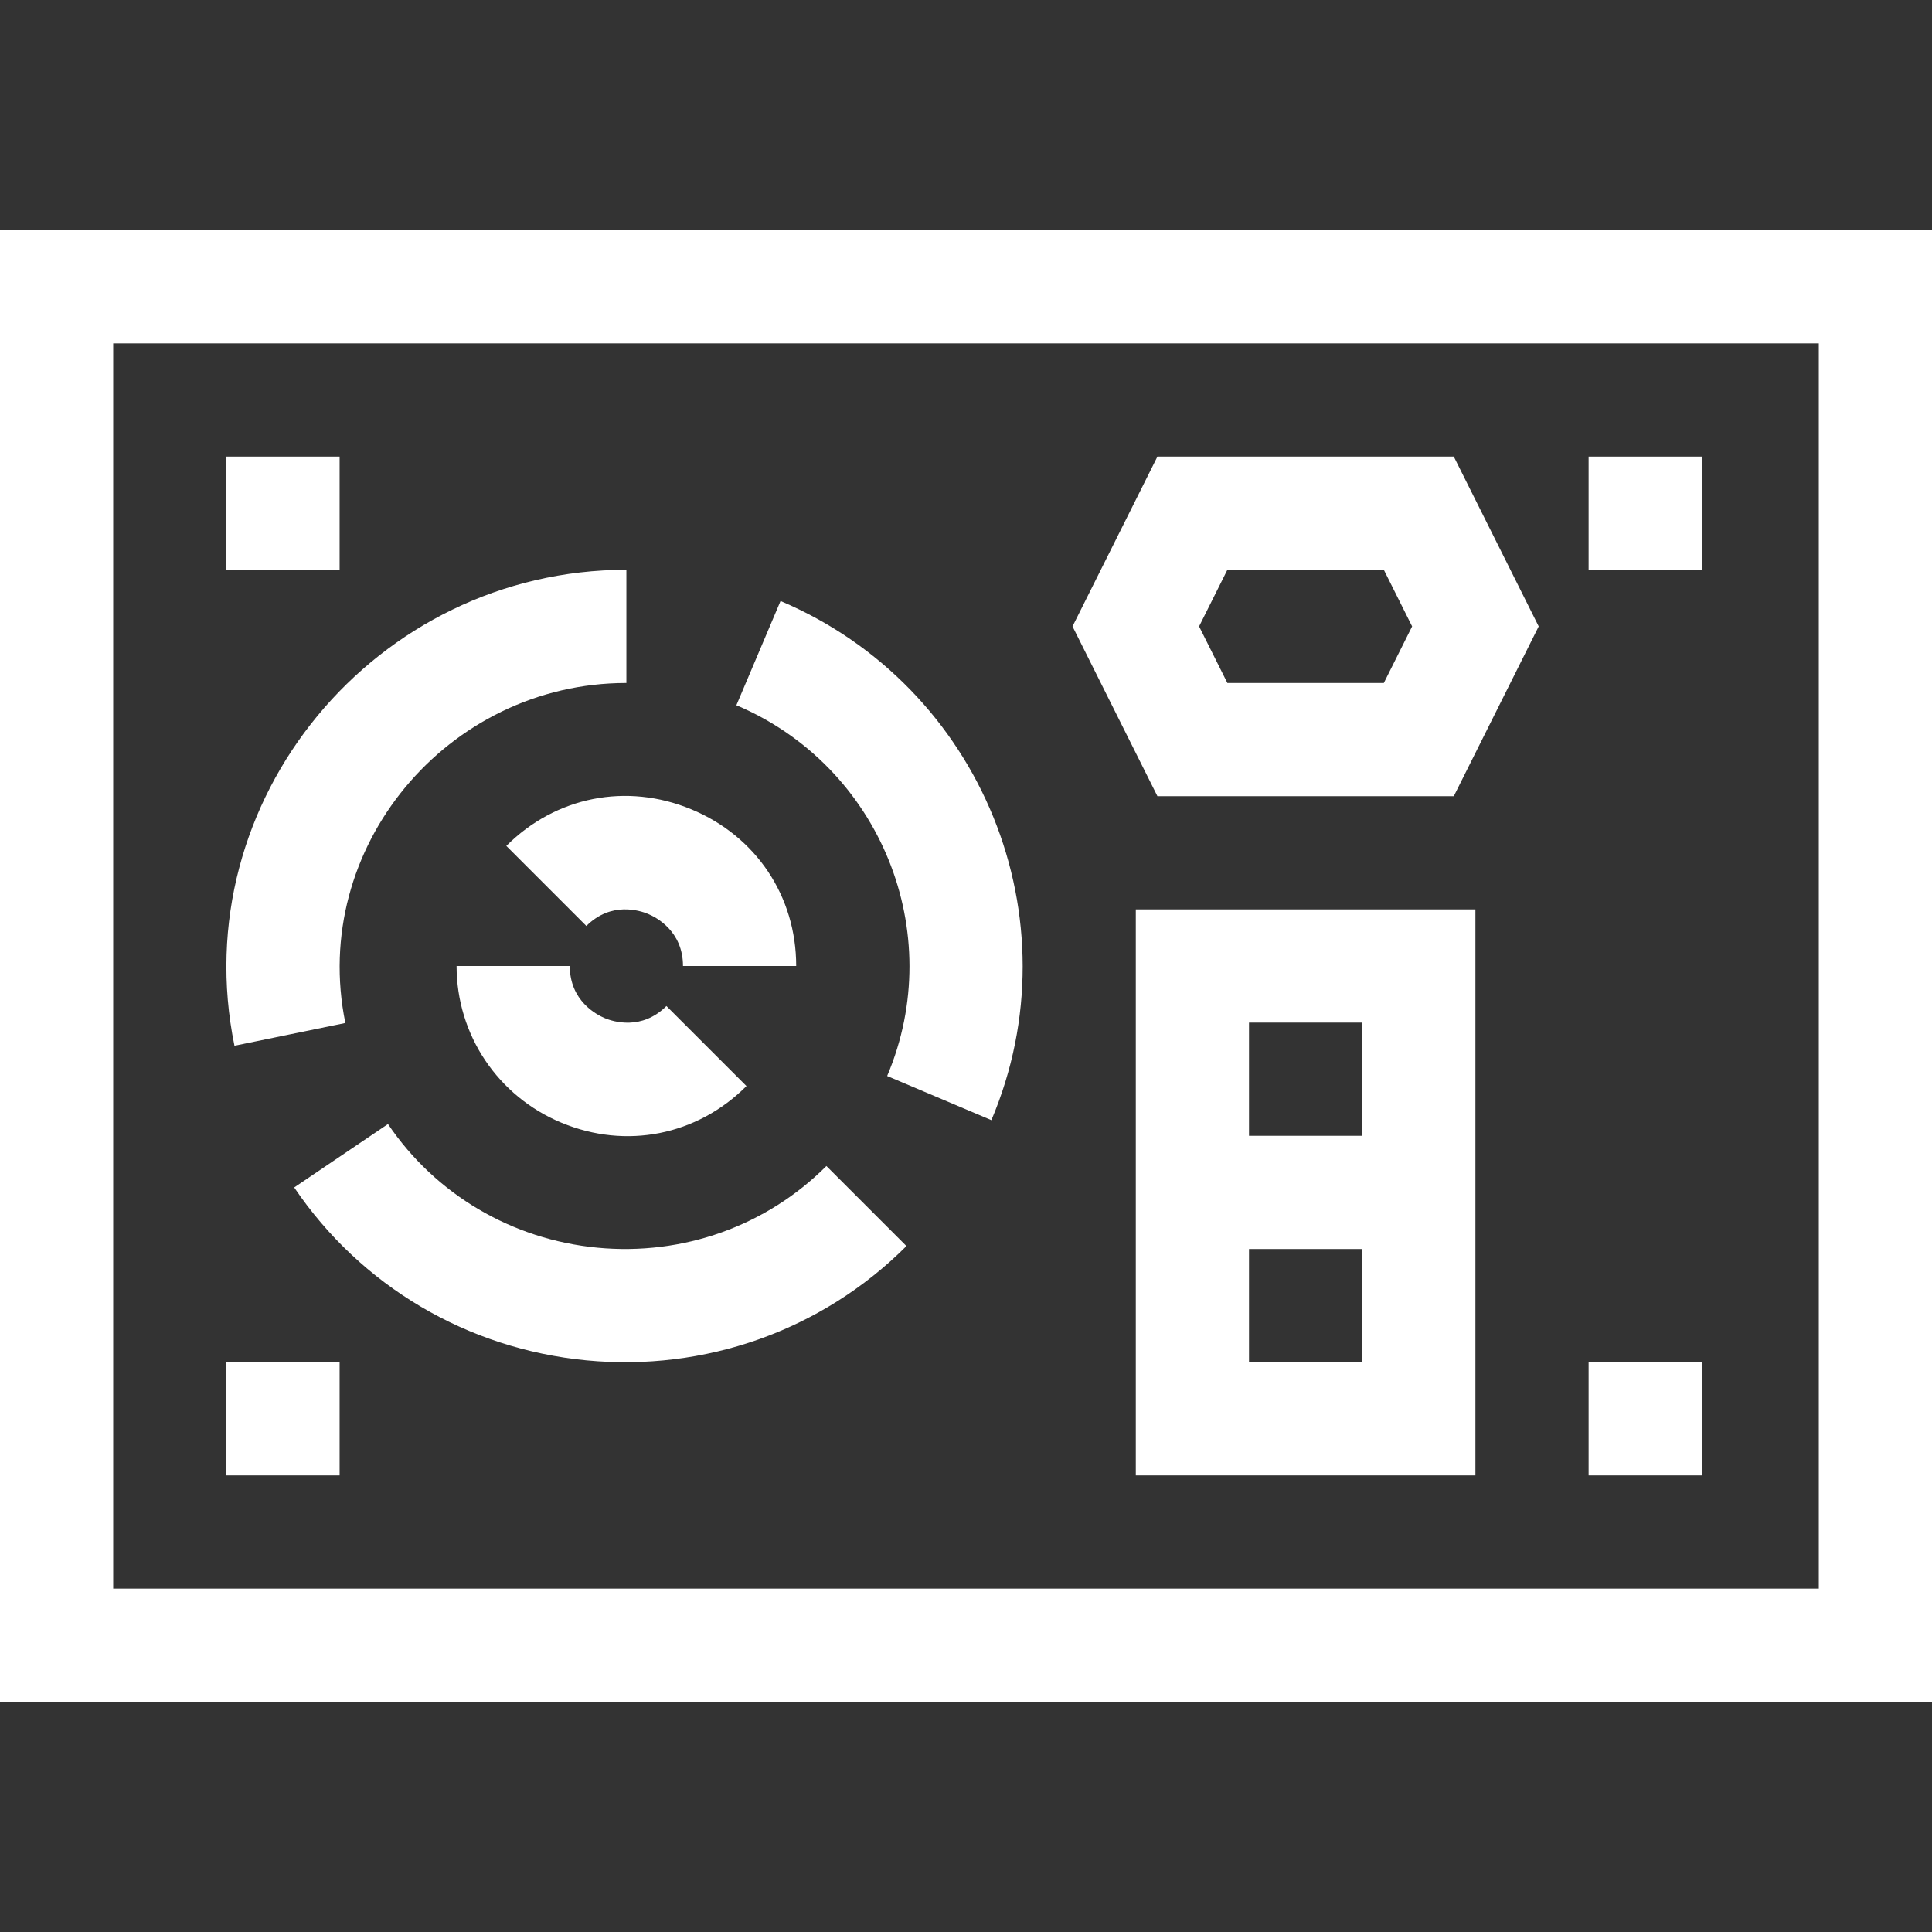
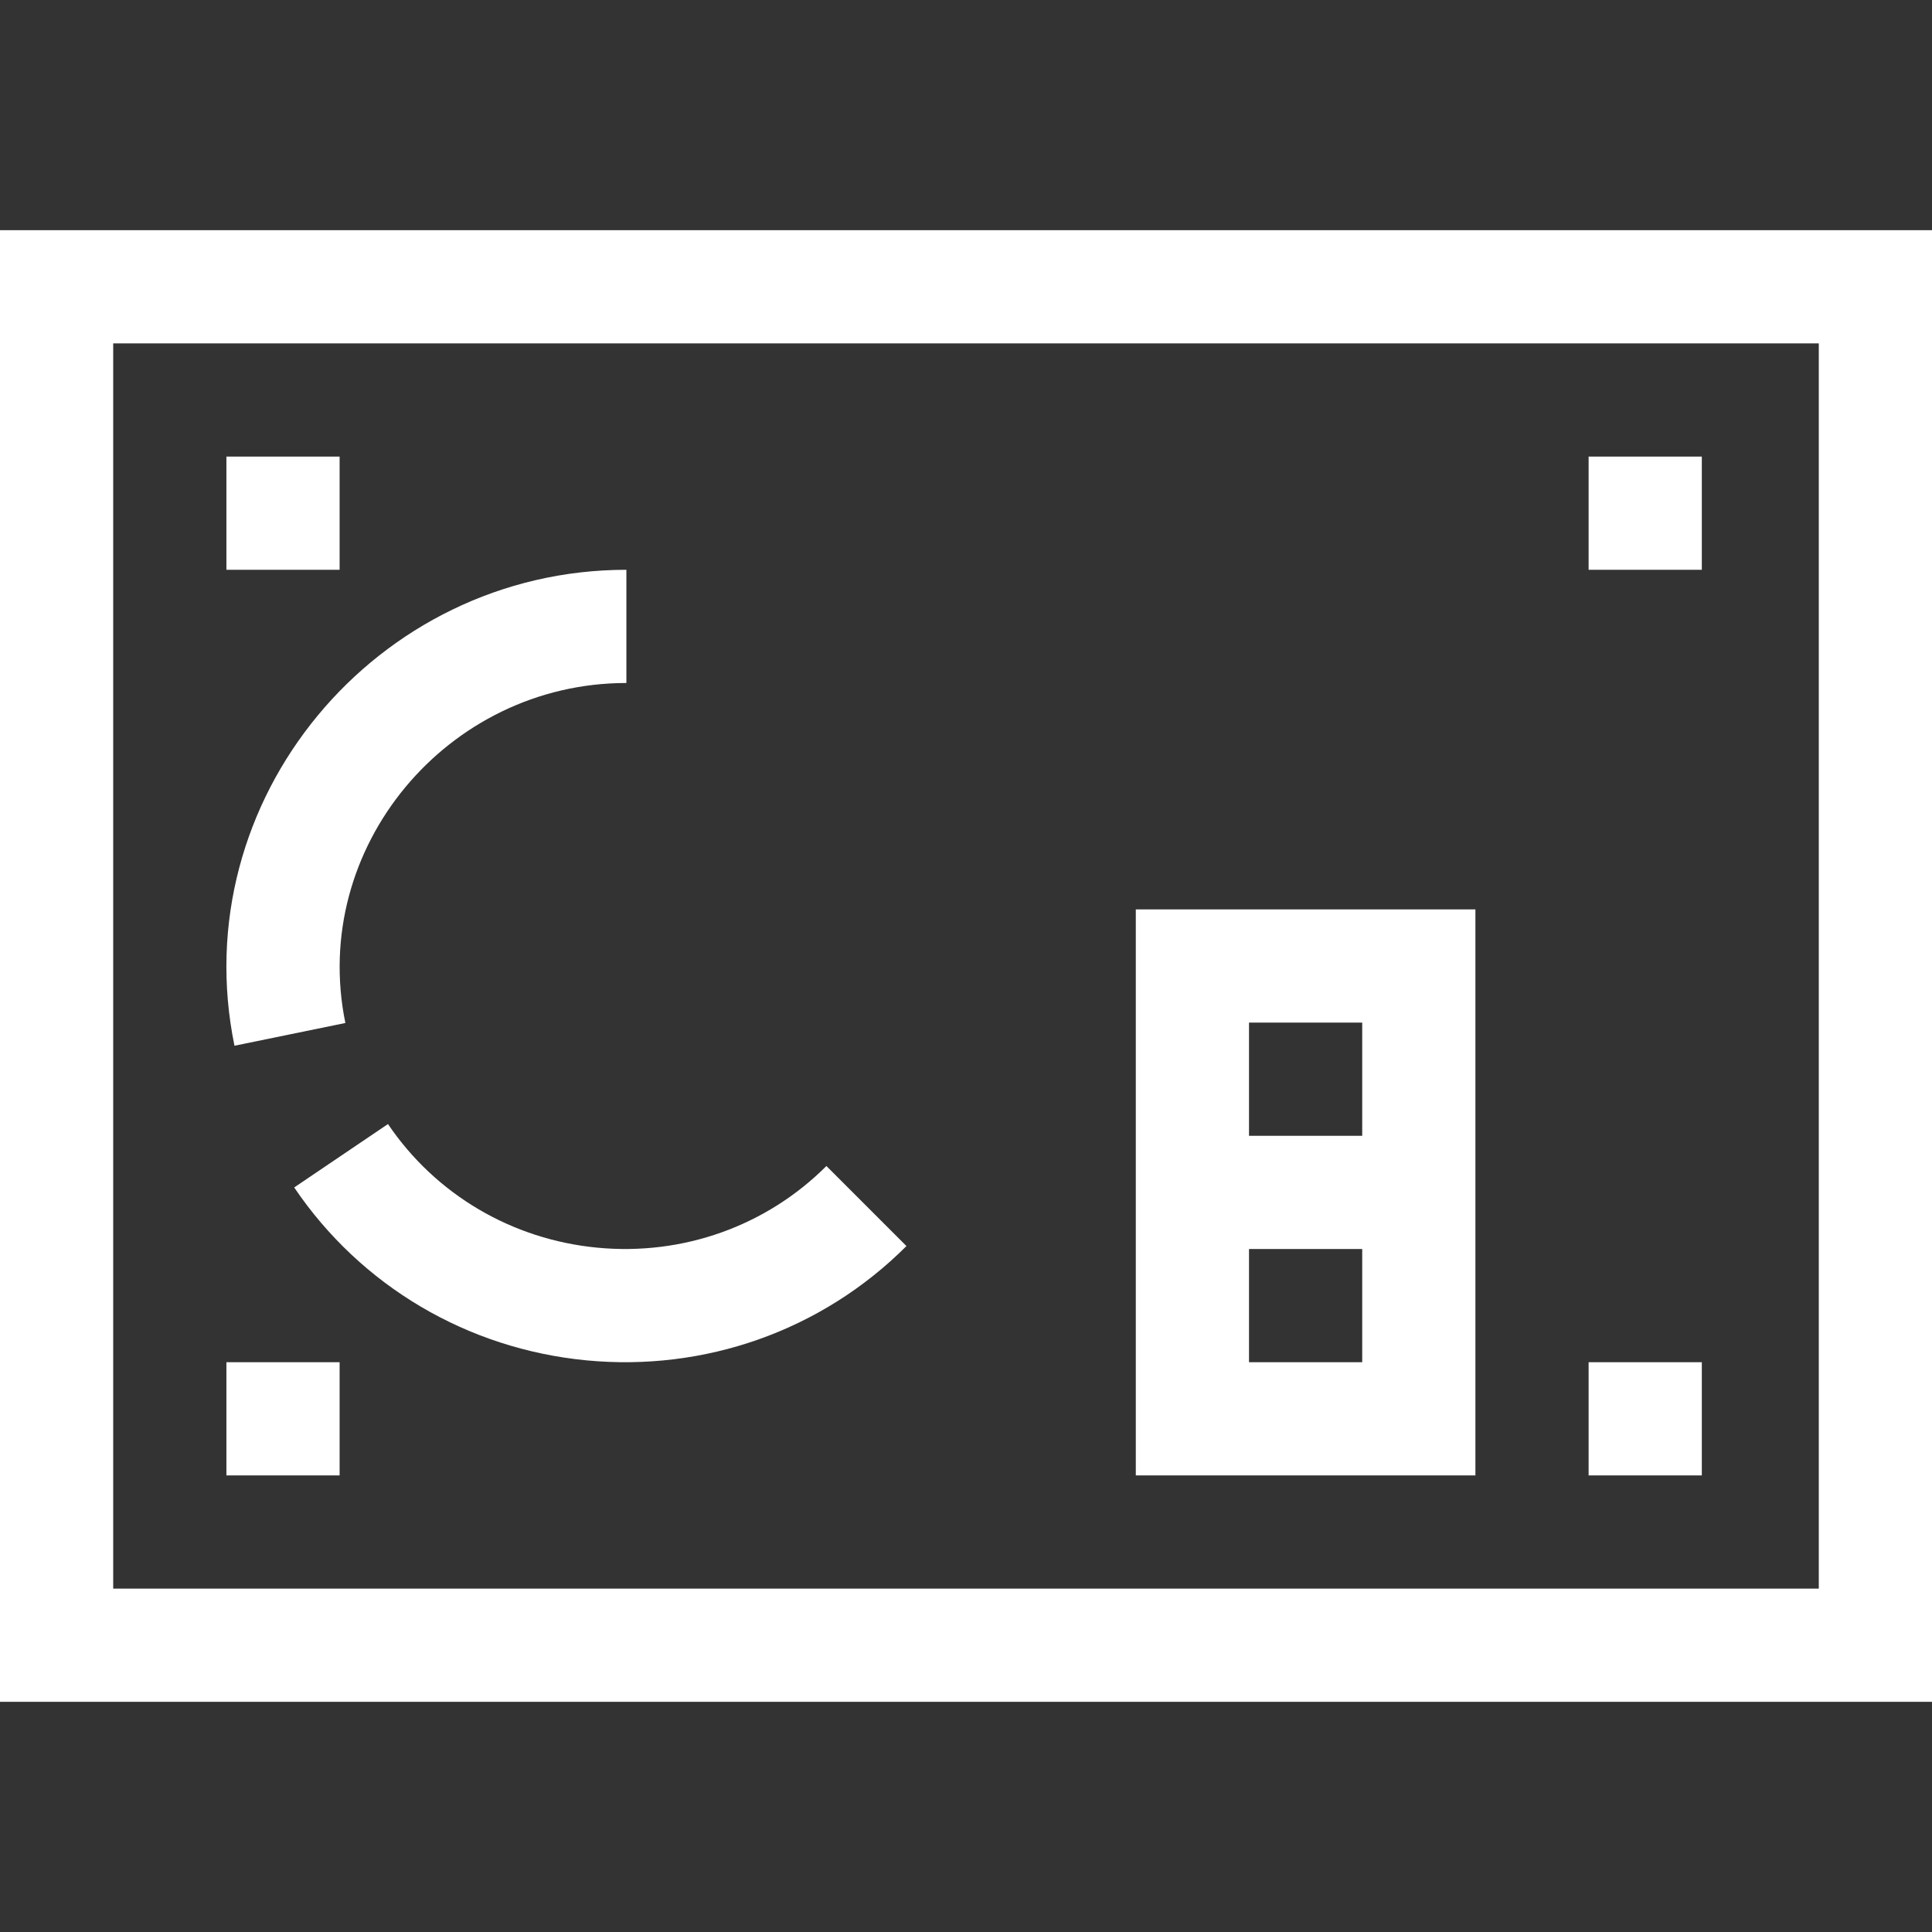
<svg xmlns="http://www.w3.org/2000/svg" id="Capa_1" enable-background="new 0 0 512 512" height="512" viewBox="0 0 512 512" width="512" style="fill:#fff;">
  <rect x="0" y="0" width="512" height="512" fill="#333333" stroke="none" />
  <g>
    <path d="m62.138 277.131 29.389-6.029c-9.51-46.351 26.967-90.102 74.473-90.102v-30c-66.401 0-117.208 61.072-103.862 126.131z" />
    <path d="m158.301 330.647c-22.648-2.168-42.872-14.11-55.484-32.763l-24.852 16.804c17.645 26.097 45.885 42.798 77.478 45.823 31.116 2.978 62.161-7.679 84.775-30.293l-21.213-21.213c-15.923 15.922-38.046 23.809-60.704 21.642z" />
-     <path d="m206.852 159.272-11.703 27.623c38.14 16.158 56.063 60.234 39.957 98.253l27.623 11.703c22.56-53.25-2.506-114.968-55.877-137.579z" />
-     <path d="m160.323 269.841c-2.186-.906-9.323-4.582-9.323-13.841h-30c0 18.239 10.929 34.552 27.844 41.557 17.038 7.058 35.824 3.415 48.976-9.738l-21.213-21.213c-6.547 6.546-14.119 4.131-16.284 3.235z" />
-     <path d="m183.195 214.472c-17.146-7.102-35.927-3.381-49.015 9.708l21.213 21.213c6.539-6.539 14.146-4.106 16.322-3.205 2.179.903 9.285 4.565 9.285 13.812h30c0-18.512-10.654-34.424-27.805-41.528z" />
-     <path d="m306.729 121-22.5 45 22.5 45h78.541l22.5-45-22.5-45zm60 60h-41.459l-7.5-15 7.5-15h41.459l7.5 15z" />
    <path d="m301 391h90v-150h-90zm30-30v-30h30v30zm30-90v30h-30v-30z" />
    <path d="m0 451h512v-390h-512zm30-360h452v330h-452z" />
    <path d="m60 121h30v30h-30z" />
    <path d="m60 361h30v30h-30z" />
    <path d="m421 361h30v30h-30z" />
    <path d="m421 121h30v30h-30z" />
  </g>
</svg>